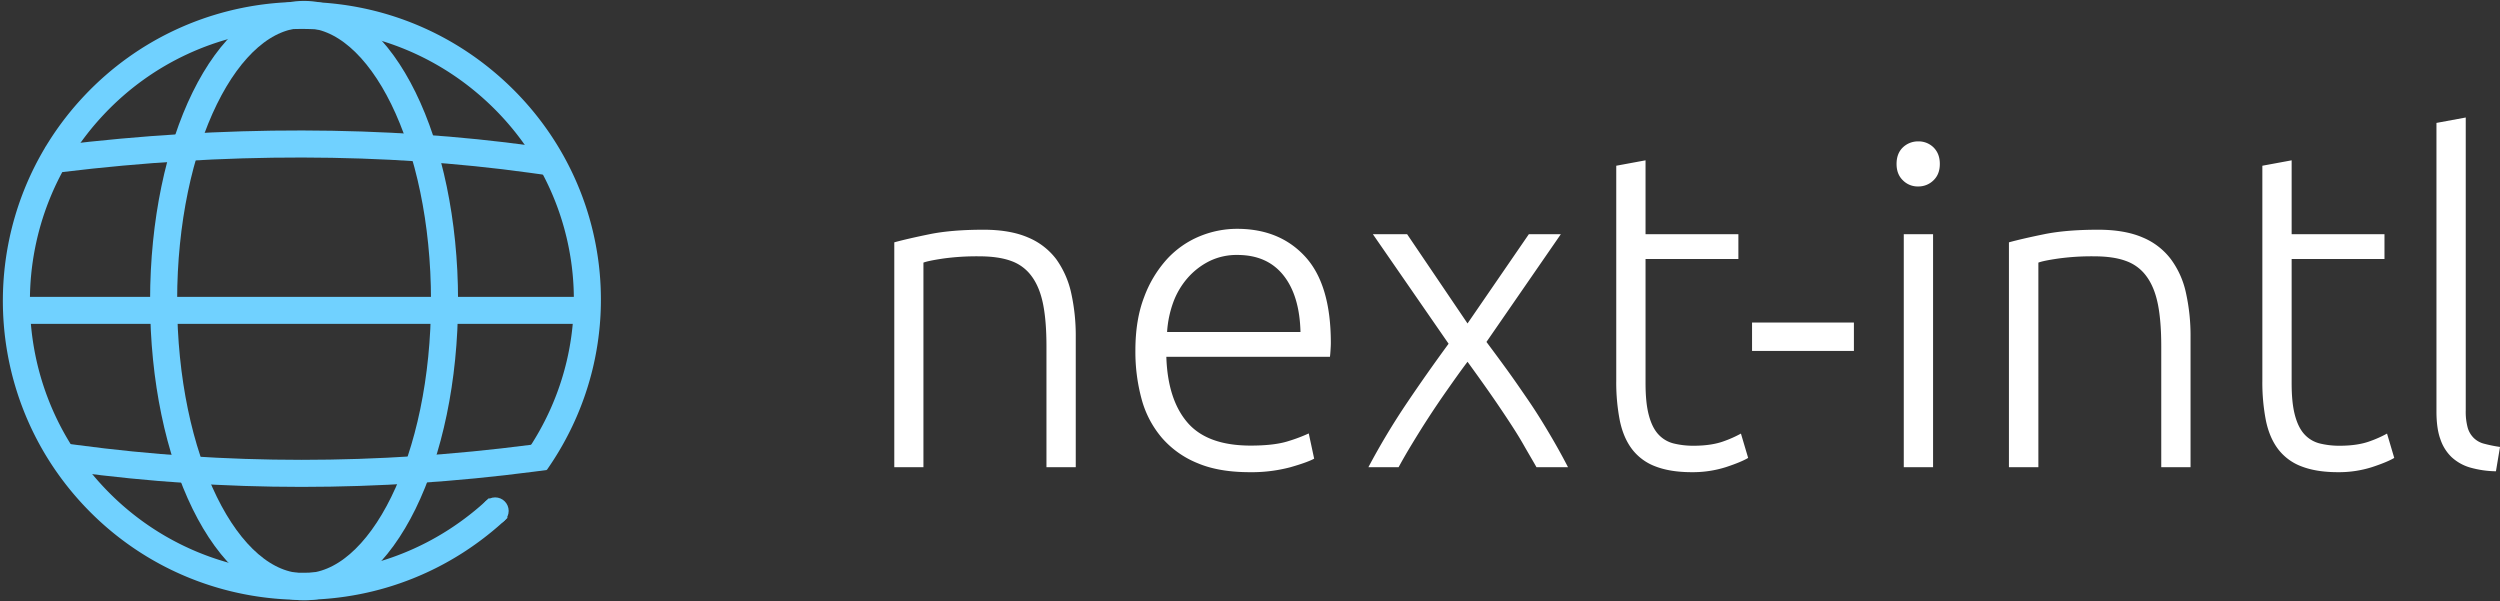
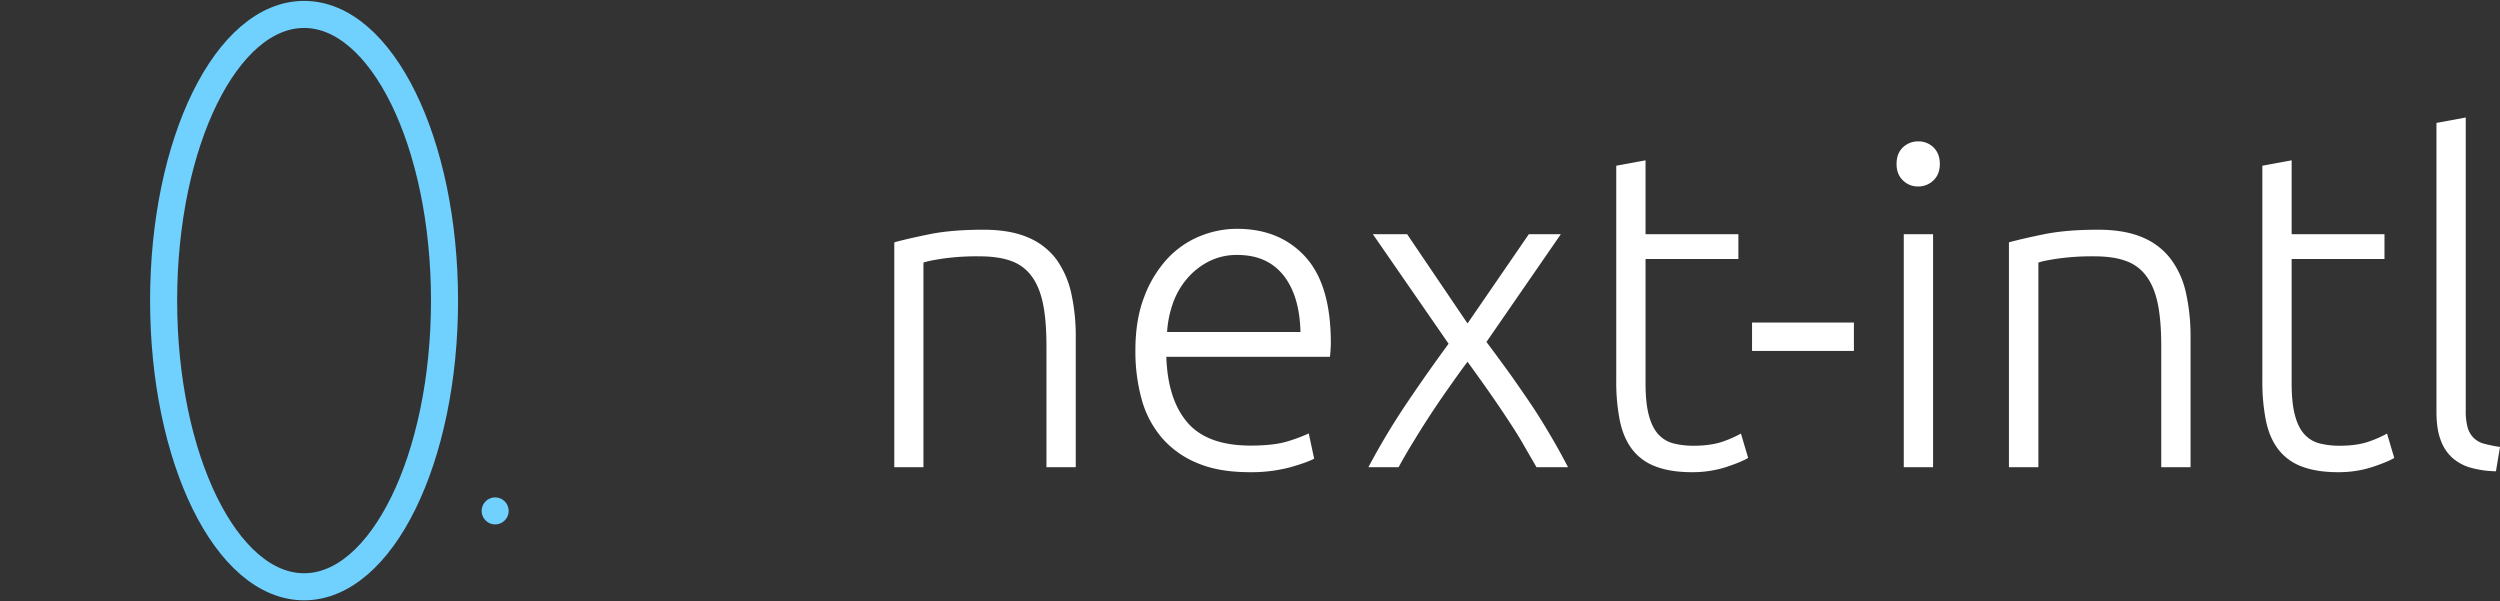
<svg xmlns="http://www.w3.org/2000/svg" aria-label="next-intl logo" class="h-8" viewBox="0 0 499 120">
  <rect x="0" y="0" width="499" height="120" fill="#333333" stroke="none" />
  <g fill="none" fill-rule="evenodd">
    <path d="M184.317 93.257V52.42c.6-.24 1.92-.51 3.898-.81a49.417 49.417 0 0 1 7.166-.45c2.579 0 4.738.3 6.447.93a8.581 8.581 0 0 1 4.138 3.118c1.05 1.44 1.799 3.299 2.248 5.577.45 2.28.66 5.068.66 8.366v24.107h5.847V67.261a39.402 39.402 0 0 0-.9-8.725 18.32 18.32 0 0 0-2.998-6.807 13.58 13.58 0 0 0-5.667-4.348c-2.369-1.019-5.337-1.529-8.845-1.529-4.258 0-7.856.3-10.794.9-2.939.6-5.278 1.14-7.017 1.619v44.886h5.817Zm65.096.99a30.068 30.068 0 0 0 8.155-.99c2.309-.66 3.868-1.23 4.738-1.709l-1.08-5.037a31.537 31.537 0 0 1-4.048 1.529c-1.859.6-4.377.9-7.556.9-5.756 0-9.954-1.53-12.593-4.588-2.638-3.059-4.048-7.436-4.228-13.133h32.653c.06-.42.09-.87.12-1.35.03-.48.06-.959.06-1.439 0-7.736-1.7-13.463-5.097-17.18-3.399-3.719-7.936-5.578-13.613-5.578-2.573.002-5.12.512-7.496 1.5a18.395 18.395 0 0 0-6.477 4.527 23.238 23.238 0 0 0-4.587 7.616c-1.17 3.029-1.74 6.597-1.74 10.644-.031 3.301.393 6.59 1.26 9.775a19.852 19.852 0 0 0 4.048 7.676 18.677 18.677 0 0 0 7.106 5.038c2.819 1.199 6.297 1.799 10.375 1.799Zm10.164-27.976h-26.626a21.127 21.127 0 0 1 1.2-5.846 15.508 15.508 0 0 1 2.878-4.918 14.23 14.23 0 0 1 4.318-3.358 12.293 12.293 0 0 1 5.637-1.26c3.958 0 7.016 1.35 9.175 4.048 2.159 2.699 3.298 6.477 3.418 11.334Zm19.58 26.986c.72-1.32 1.589-2.848 2.608-4.527 1.02-1.68 2.13-3.479 3.359-5.368a189.287 189.287 0 0 1 3.838-5.667c1.349-1.919 2.638-3.748 3.957-5.487 1.26 1.74 2.58 3.568 3.928 5.487a240.442 240.442 0 0 1 3.868 5.667c1.23 1.86 2.37 3.628 3.359 5.368.989 1.739 1.889 3.238 2.608 4.527h6.297a128.627 128.627 0 0 0-3.748-6.746c-1.35-2.28-2.729-4.498-4.168-6.597-1.44-2.099-2.878-4.198-4.318-6.177a465.754 465.754 0 0 0-4.048-5.487l14.843-21.498h-6.387l-12.234 17.81-12.053-17.81h-6.836L289.14 68.61a362.302 362.302 0 0 0-8.275 11.754 142.32 142.32 0 0 0-7.736 12.893h6.027Zm58.529.99a21.783 21.783 0 0 0 6.836-1.02c2.099-.69 3.568-1.32 4.408-1.829l-1.44-4.857a22.749 22.749 0 0 1-3.508 1.559c-1.499.54-3.478.87-5.936.87a16.311 16.311 0 0 1-3.958-.45 6.132 6.132 0 0 1-3.059-1.8c-.84-.899-1.469-2.158-1.919-3.837-.45-1.68-.66-3.778-.66-6.447V51.699h18.53v-4.947h-18.53V32l-5.846 1.08v42.816a39.768 39.768 0 0 0 .72 8.096c.48 2.279 1.289 4.168 2.458 5.697a10.47 10.47 0 0 0 4.678 3.418c1.948.75 4.347 1.14 7.226 1.14Zm32.353-24.198v-5.667h-20.33v5.667h20.33Zm12.833-32.832a4.258 4.258 0 0 0 3.058-1.23c.84-.809 1.26-1.888 1.26-3.268 0-1.379-.42-2.458-1.26-3.298a4.23 4.23 0 0 0-3.058-1.2 4.357 4.357 0 0 0-3.059 1.2c-.84.81-1.259 1.919-1.259 3.298 0 1.38.42 2.459 1.26 3.269a4.138 4.138 0 0 0 3.058 1.229Zm2.968 56.04V46.752h-5.847v46.505h5.847Zm21.019 0V52.42c.6-.24 1.889-.51 3.928-.81a48.976 48.976 0 0 1 7.136-.45c2.579 0 4.738.3 6.417.93a8.581 8.581 0 0 1 4.137 3.118c1.05 1.44 1.8 3.299 2.25 5.577.449 2.28.659 5.068.659 8.366v24.107h5.847V67.261a39.402 39.402 0 0 0-.9-8.725 17.442 17.442 0 0 0-3.028-6.807 13.58 13.58 0 0 0-5.667-4.348c-2.369-1.019-5.337-1.529-8.845-1.529-4.258 0-7.856.3-10.795.9-2.938.6-5.277 1.14-7.016 1.619v44.886h5.877Zm59.788.99a21.783 21.783 0 0 0 6.837-1.02c2.098-.69 3.568-1.32 4.407-1.829l-1.439-4.857a22.749 22.749 0 0 1-3.508 1.559c-1.5.54-3.478.87-5.937.87a16.311 16.311 0 0 1-3.958-.45 6.132 6.132 0 0 1-3.058-1.8c-.84-.899-1.47-2.158-1.92-3.837-.449-1.68-.659-3.778-.659-6.447V51.699h18.53v-4.947h-18.53V32l-5.847 1.08v42.816a39.768 39.768 0 0 0 .72 8.096c.48 2.279 1.29 4.168 2.459 5.697a10.47 10.47 0 0 0 4.677 3.418c1.949.75 4.348 1.14 7.226 1.14Zm31.543-.18.81-4.858a27.07 27.07 0 0 1-3.118-.63 4.588 4.588 0 0 1-2.1-1.139 4.707 4.707 0 0 1-1.229-2.069 12.126 12.126 0 0 1-.39-3.448V23.454l-5.846 1.08v57.569c0 2.219.24 4.078.78 5.547a8.78 8.78 0 0 0 2.248 3.598 9.238 9.238 0 0 0 3.688 2.07c1.679.476 3.413.728 5.157.749Z" fill="#fff" fill-rule="nonzero" />
    <g transform="translate(3.272 2.88)">
-       <path d="M96.19 98.498a53.922 53.922 0 0 1-3.958 3.418c-23.445 18.476-57.176 15.723-77.314-6.31-20.139-22.035-19.854-55.877.651-77.57C36.075-3.657 69.848-5.843 92.98 13.025c23.131 18.867 27.82 51.892 10.69 76.339" stroke="#70D1FF" stroke-width="5.4" />
      <circle cx="95.561" cy="99.097" fill="#70D1FF" fill-rule="nonzero" r="2.699" />
-       <path d="M8.847 28.785c16.248-1.974 32.318-2.949 48.211-2.923 15.893.025 31.156 1.05 45.789 3.073" stroke="#70D1FF" stroke-linecap="square" stroke-width="5.4" />
      <ellipse cx="57.421" cy="57.12" rx="28.035" ry="57.12" stroke="#70D1FF" stroke-width="5.4" />
-       <path d="M11.695 88.603c14.934 2 30.008 3 45.224 3 15.215 0 30.525-1 45.928-3M1.009 59.069h112.482" stroke="#70D1FF" stroke-linecap="square" stroke-width="5.4" />
    </g>
  </g>
</svg>